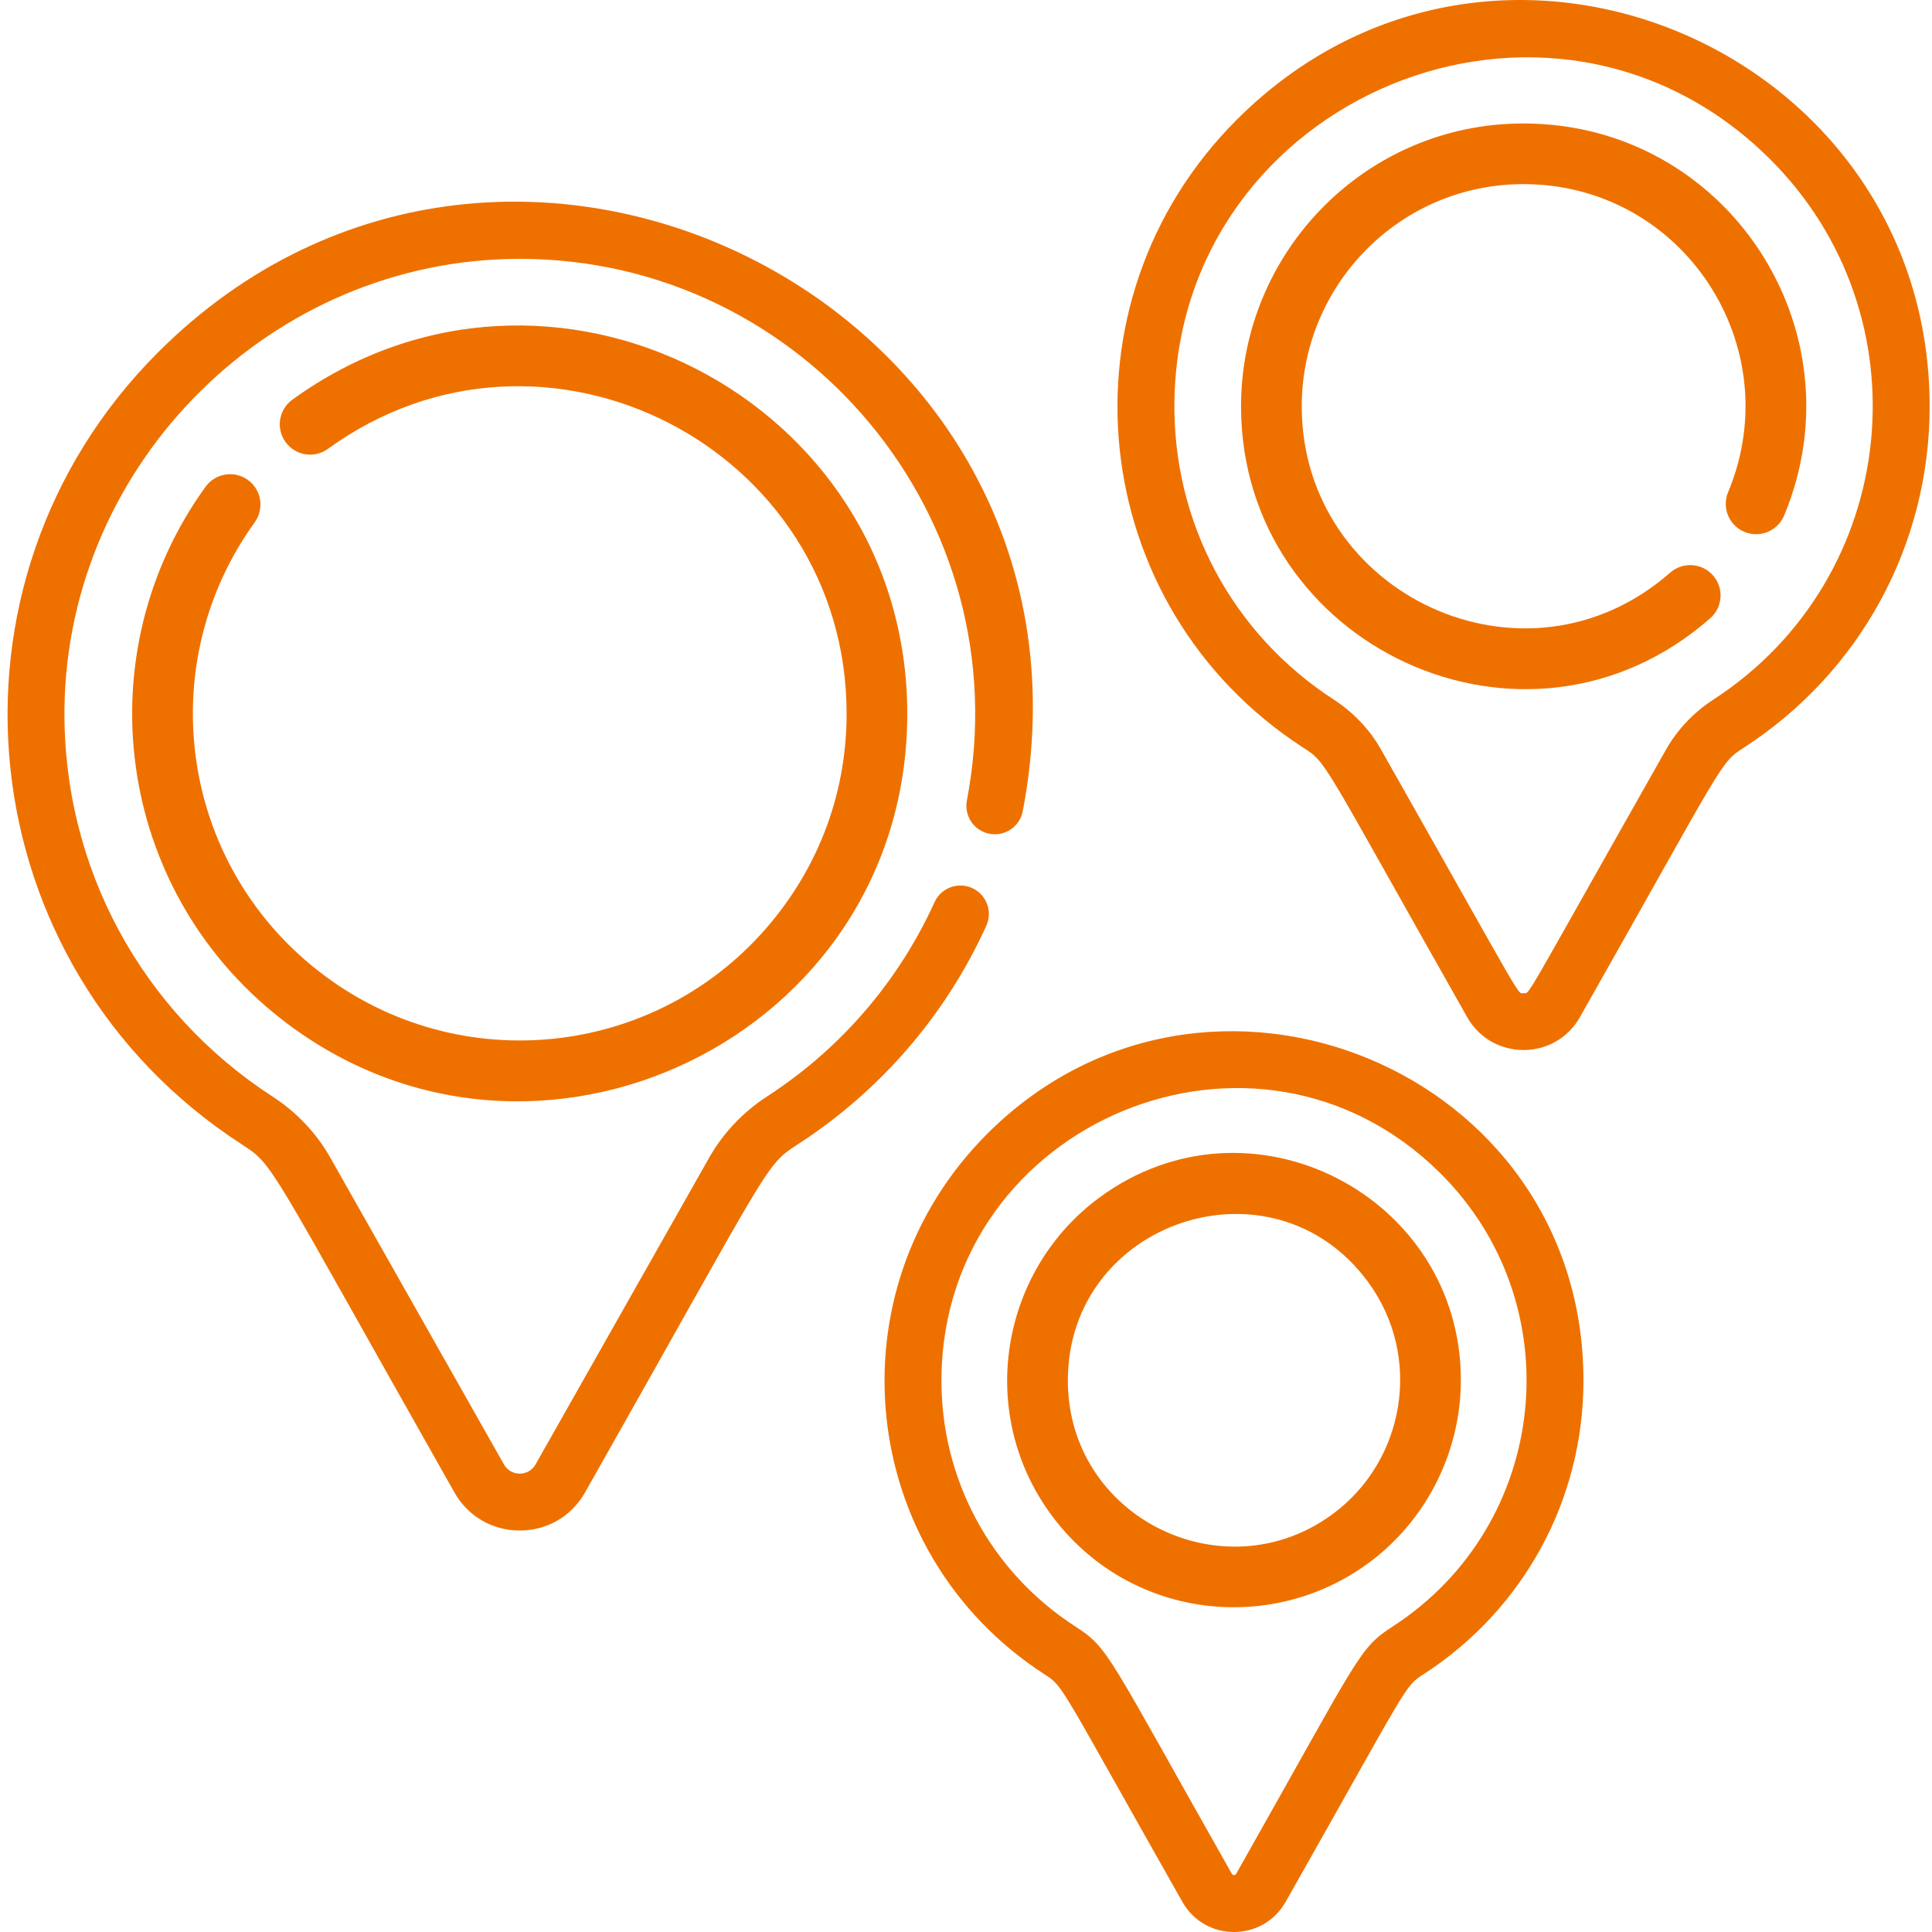
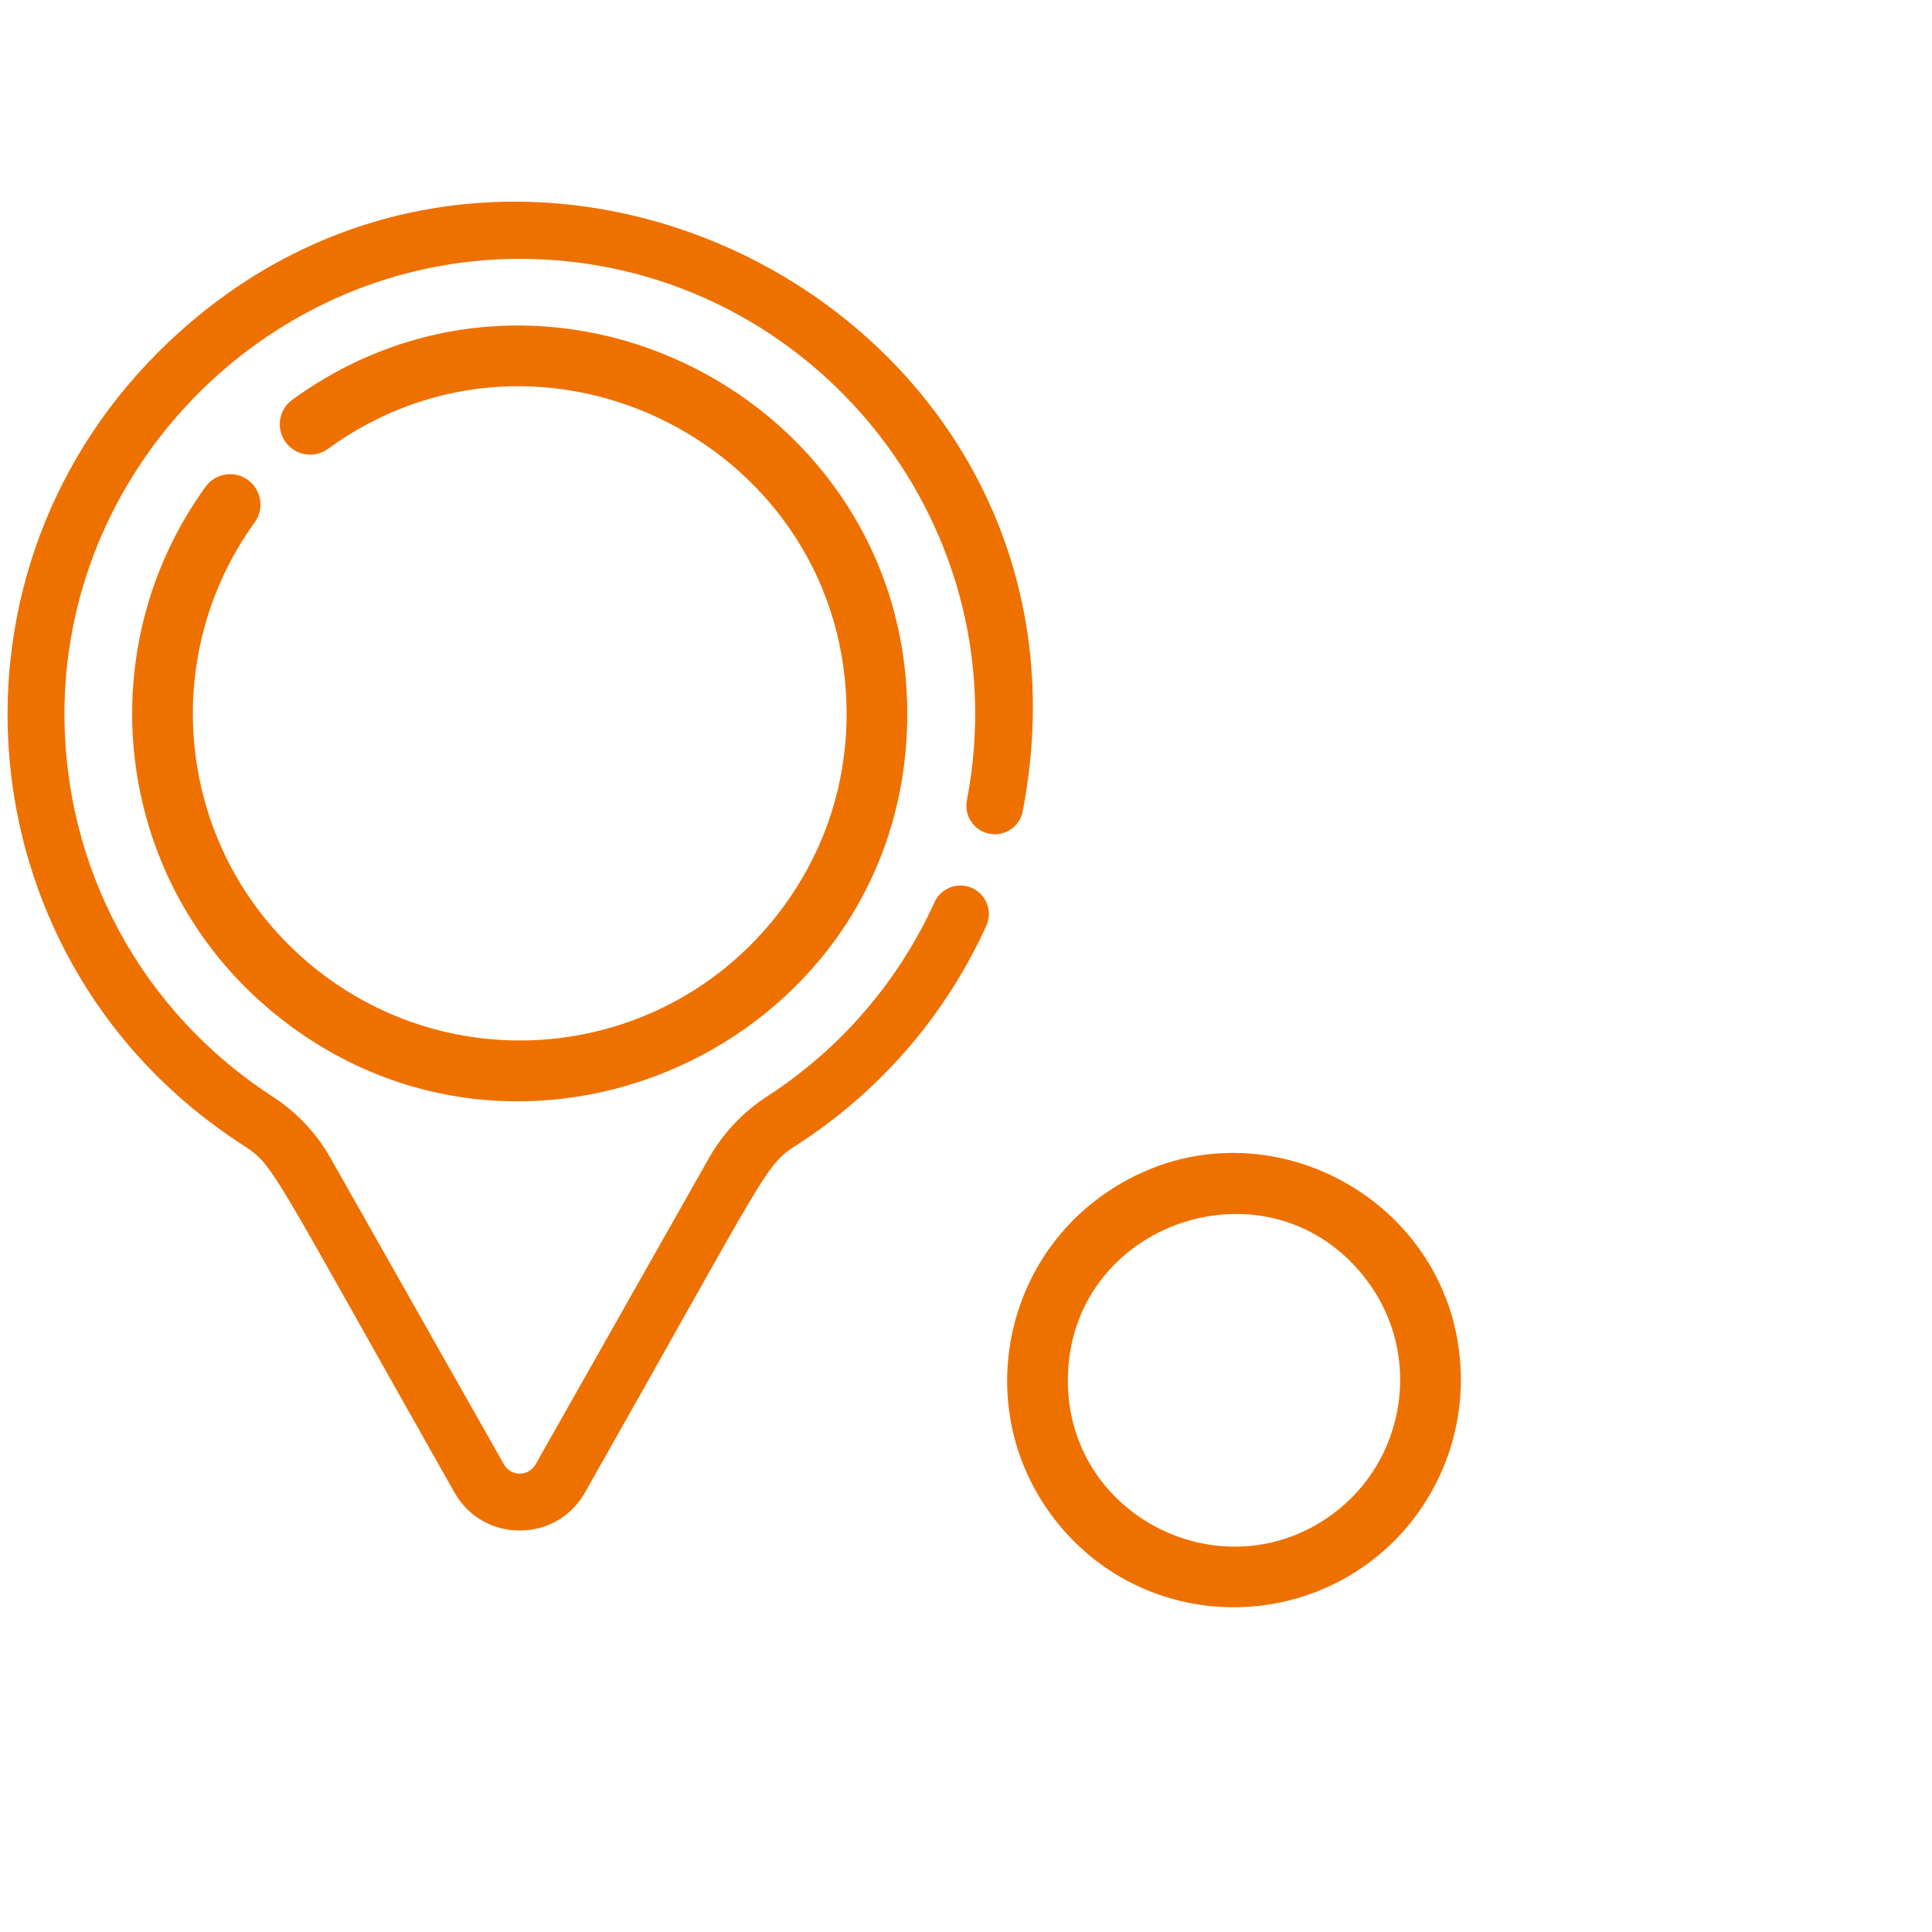
<svg xmlns="http://www.w3.org/2000/svg" width="50" height="50" viewBox="0 0 50 50" fill="none">
  <g clip-path="url(#clip0_11_241)">
    <path d="M25.16 22.983C24.789 22.815 24.353 22.979 24.185 23.349C23.251 25.405 21.753 27.143 19.852 28.376C19.23 28.779 18.713 29.326 18.356 29.956L13.86 37.899C13.68 38.217 13.222 38.217 13.042 37.899L8.546 29.956C8.189 29.325 7.672 28.779 7.052 28.378C3.678 26.191 1.614 22.451 1.669 18.308C1.76 11.956 7.043 6.699 13.451 6.699C20.802 6.699 26.424 13.412 25.023 20.716C24.946 21.116 25.208 21.501 25.607 21.578C26.006 21.655 26.392 21.393 26.469 20.994C28.948 8.074 13.215 -0.002 4.091 9.118C-1.873 15.079 -0.861 25.004 6.252 29.613C7.111 30.171 6.877 29.997 11.761 38.625C12.11 39.242 12.742 39.61 13.451 39.61C14.16 39.61 14.792 39.242 15.141 38.624C20.01 30.024 19.781 30.177 20.653 29.611C22.79 28.226 24.475 26.271 25.526 23.958C25.694 23.588 25.53 23.151 25.16 22.983Z" fill="#EE7100" />
    <path d="M6.416 12.421C6.064 12.167 5.573 12.246 5.319 12.598C2.204 16.907 2.97 22.99 7.26 26.357C13.789 31.48 23.48 26.865 23.48 18.473C23.48 10.298 14.187 5.541 7.565 10.345C7.214 10.599 7.135 11.09 7.39 11.441C7.645 11.793 8.136 11.871 8.487 11.616C14.075 7.563 21.91 11.58 21.91 18.473C21.91 20.381 21.286 22.184 20.105 23.689C17.207 27.382 11.894 27.996 8.23 25.121C4.612 22.282 3.966 17.152 6.592 13.518C6.846 13.166 6.767 12.675 6.416 12.421Z" fill="#EE7100" />
-     <path d="M32.009 3.096C27.269 7.833 28.095 15.699 33.721 19.345C34.359 19.758 34.164 19.601 37.97 26.323C38.612 27.459 40.246 27.459 40.889 26.323C44.693 19.605 44.499 19.759 45.139 19.344C48.145 17.395 49.939 14.097 49.939 10.521C49.939 1.264 38.673 -3.564 32.009 3.096ZM44.338 18.108C43.832 18.437 43.409 18.883 43.117 19.398C39.329 26.09 39.603 25.702 39.429 25.702C39.256 25.702 39.528 26.088 35.741 19.398C35.45 18.882 35.028 18.437 34.523 18.109C31.892 16.405 30.349 13.518 30.394 10.387C30.507 2.525 40.102 -1.508 45.775 4.086C49.892 8.147 49.186 14.965 44.338 18.108Z" fill="#EE7100" />
-     <path d="M39.424 3.195C35.344 3.195 32.118 6.525 32.118 10.517C32.118 16.727 39.49 20.186 44.26 16.001C44.587 15.715 44.619 15.218 44.333 14.892C44.047 14.566 43.55 14.534 43.224 14.82C39.472 18.112 33.689 15.385 33.689 10.517C33.689 7.369 36.233 4.765 39.424 4.765C43.563 4.765 46.298 8.968 44.723 12.738C44.556 13.138 44.745 13.598 45.145 13.765C45.545 13.932 46.005 13.744 46.172 13.343C48.18 8.537 44.686 3.195 39.424 3.195Z" fill="#EE7100" />
-     <path d="M25.55 29.342C21.472 33.417 22.18 40.187 27.024 43.326C27.536 43.658 27.358 43.494 30.599 49.219C31.189 50.263 32.686 50.258 33.273 49.219C36.514 43.495 36.335 43.658 36.85 43.324C39.436 41.648 40.98 38.809 40.98 35.731C40.98 27.641 31.202 23.692 25.55 29.342ZM36.049 42.089C35.152 42.67 35.215 42.799 31.992 48.494C31.967 48.538 31.905 48.539 31.88 48.494C28.626 42.745 28.707 42.662 27.824 42.09C25.621 40.662 24.328 38.243 24.365 35.619C24.46 29.032 32.499 25.653 37.252 30.34C40.702 33.742 40.11 39.456 36.049 42.089Z" fill="#EE7100" />
    <path d="M28.448 30.996C25.89 32.884 25.256 36.56 27.21 39.209C29.188 41.889 32.876 42.327 35.423 40.447C36.916 39.346 37.807 37.576 37.807 35.715C37.807 30.942 32.347 28.118 28.448 30.996ZM34.491 39.183C31.678 41.259 27.636 39.275 27.636 35.728C27.636 31.596 32.931 29.826 35.398 33.167C36.829 35.106 36.364 37.801 34.491 39.183Z" fill="#EE7100" />
  </g>
  <defs>
    <clipPath id="clip0_11_241">
      <rect width="50" height="50" fill="white" />
    </clipPath>
  </defs>
</svg>